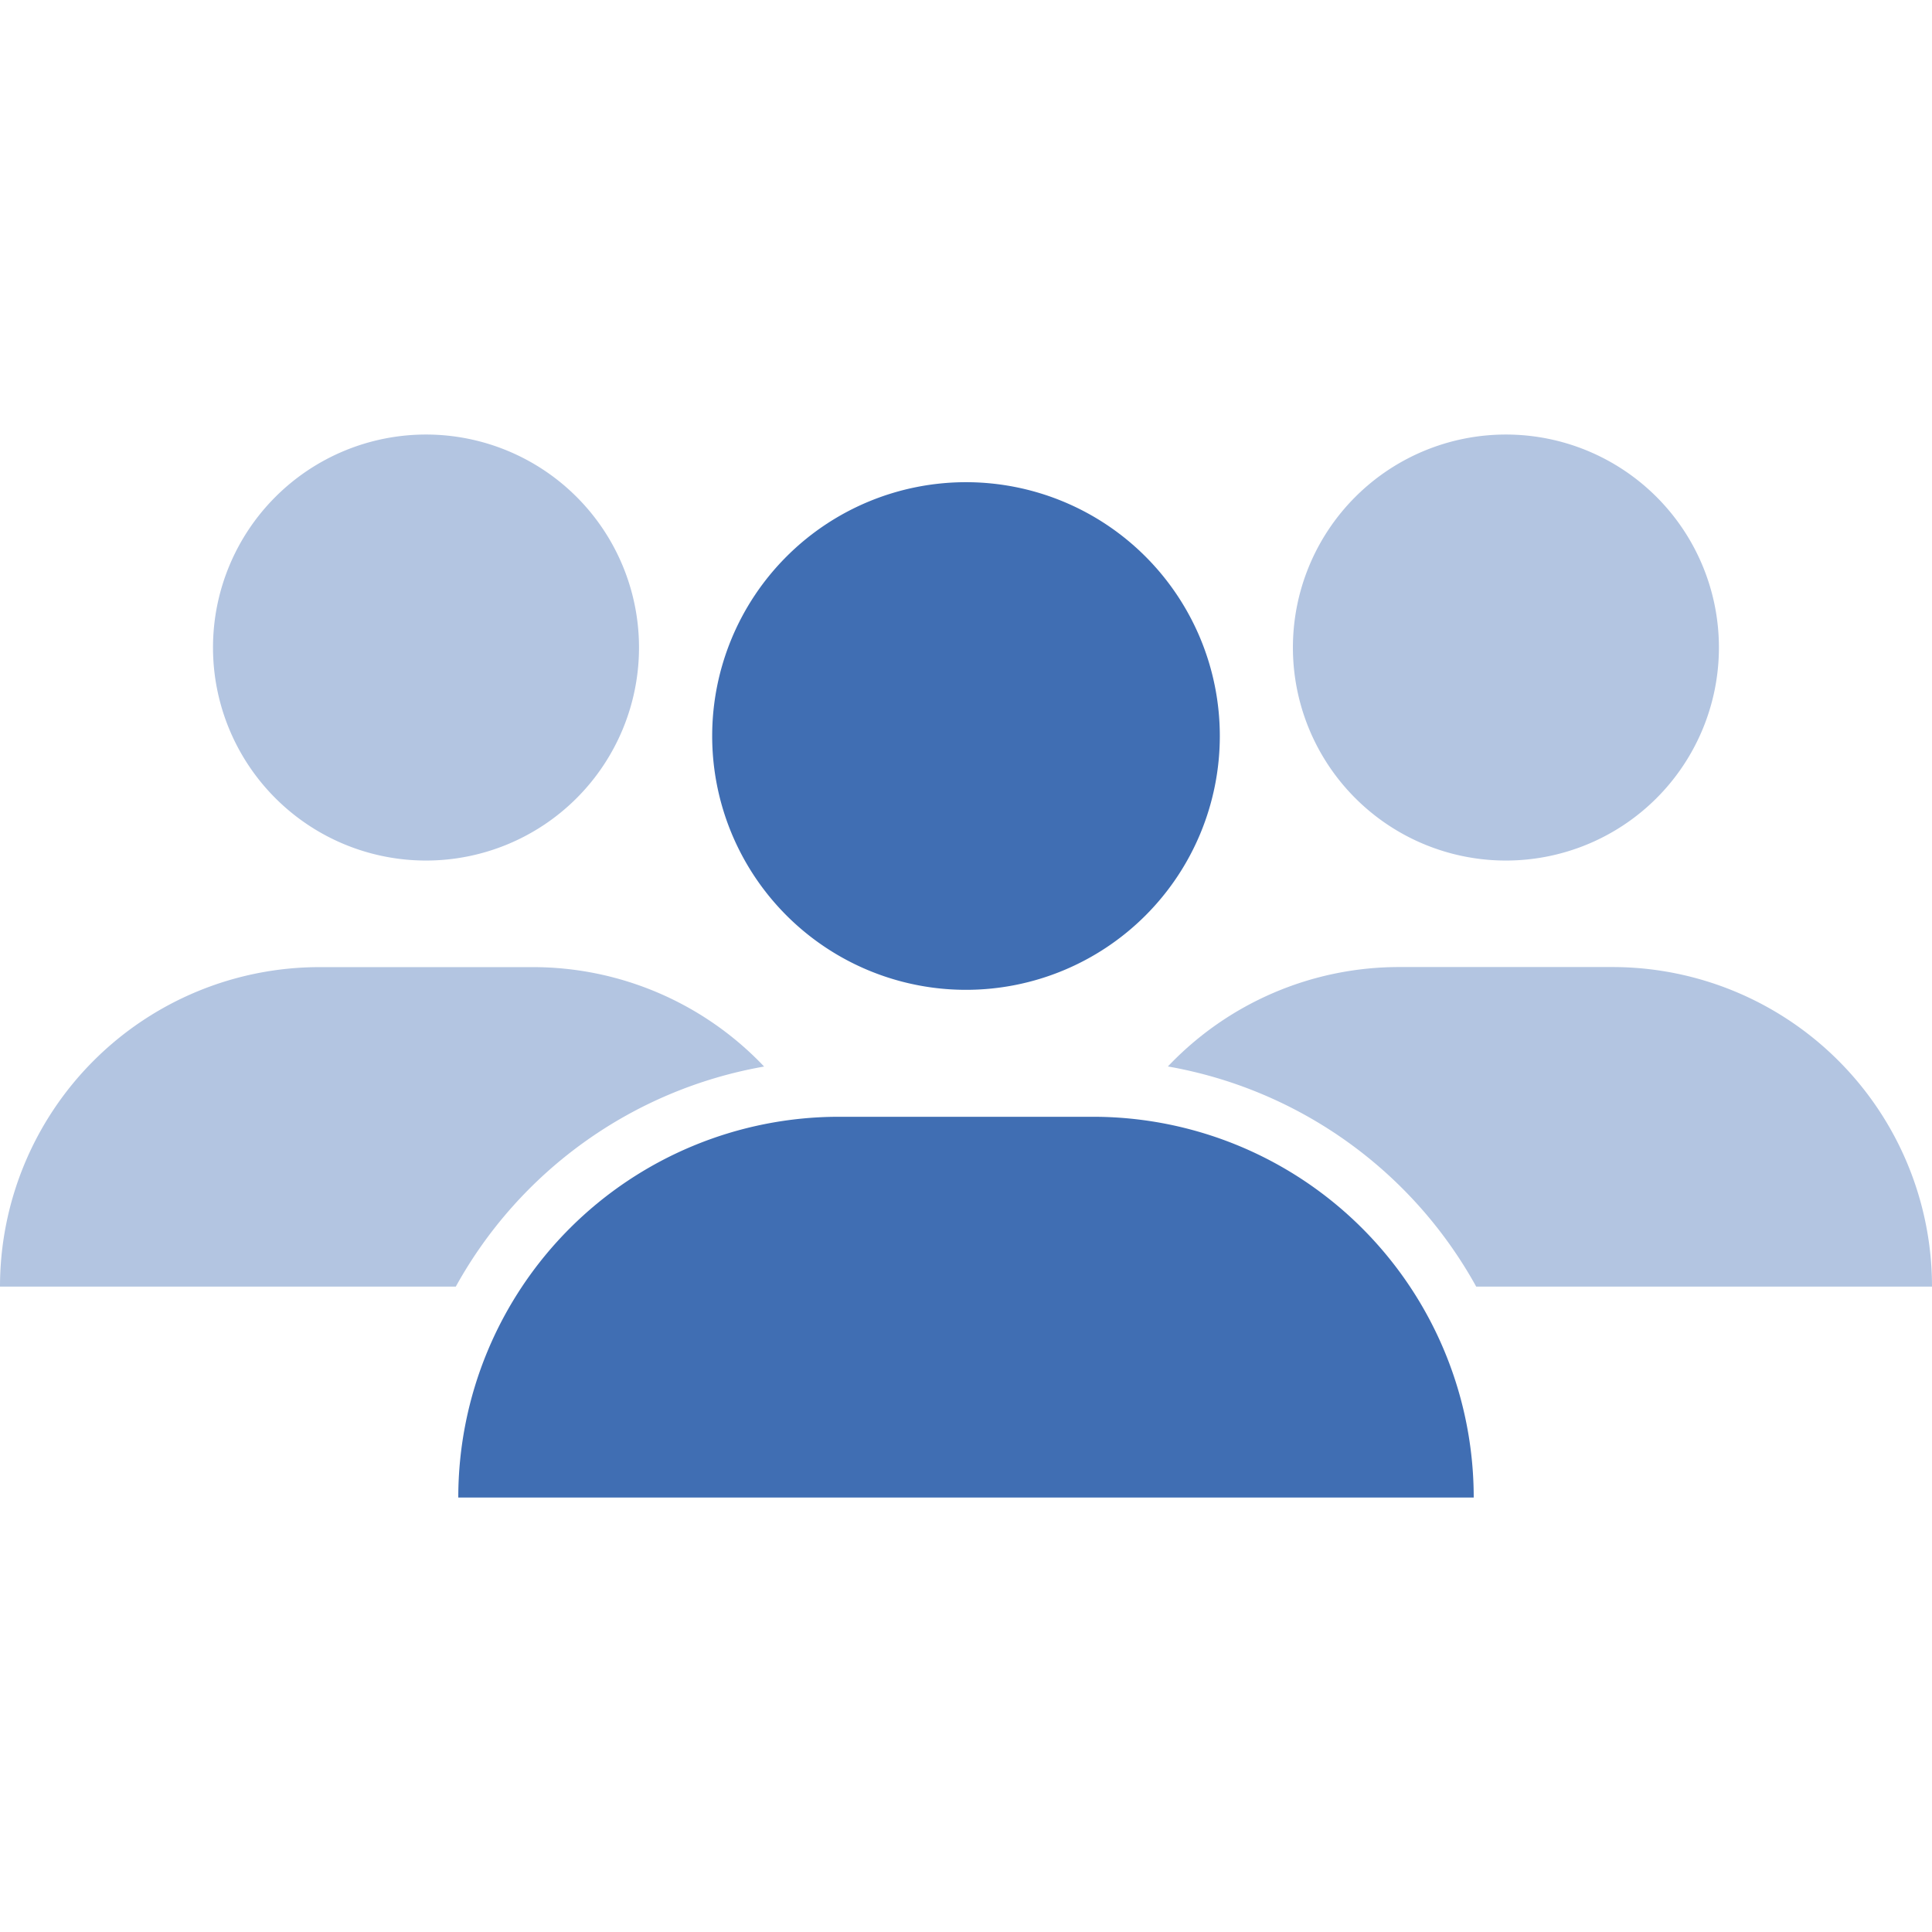
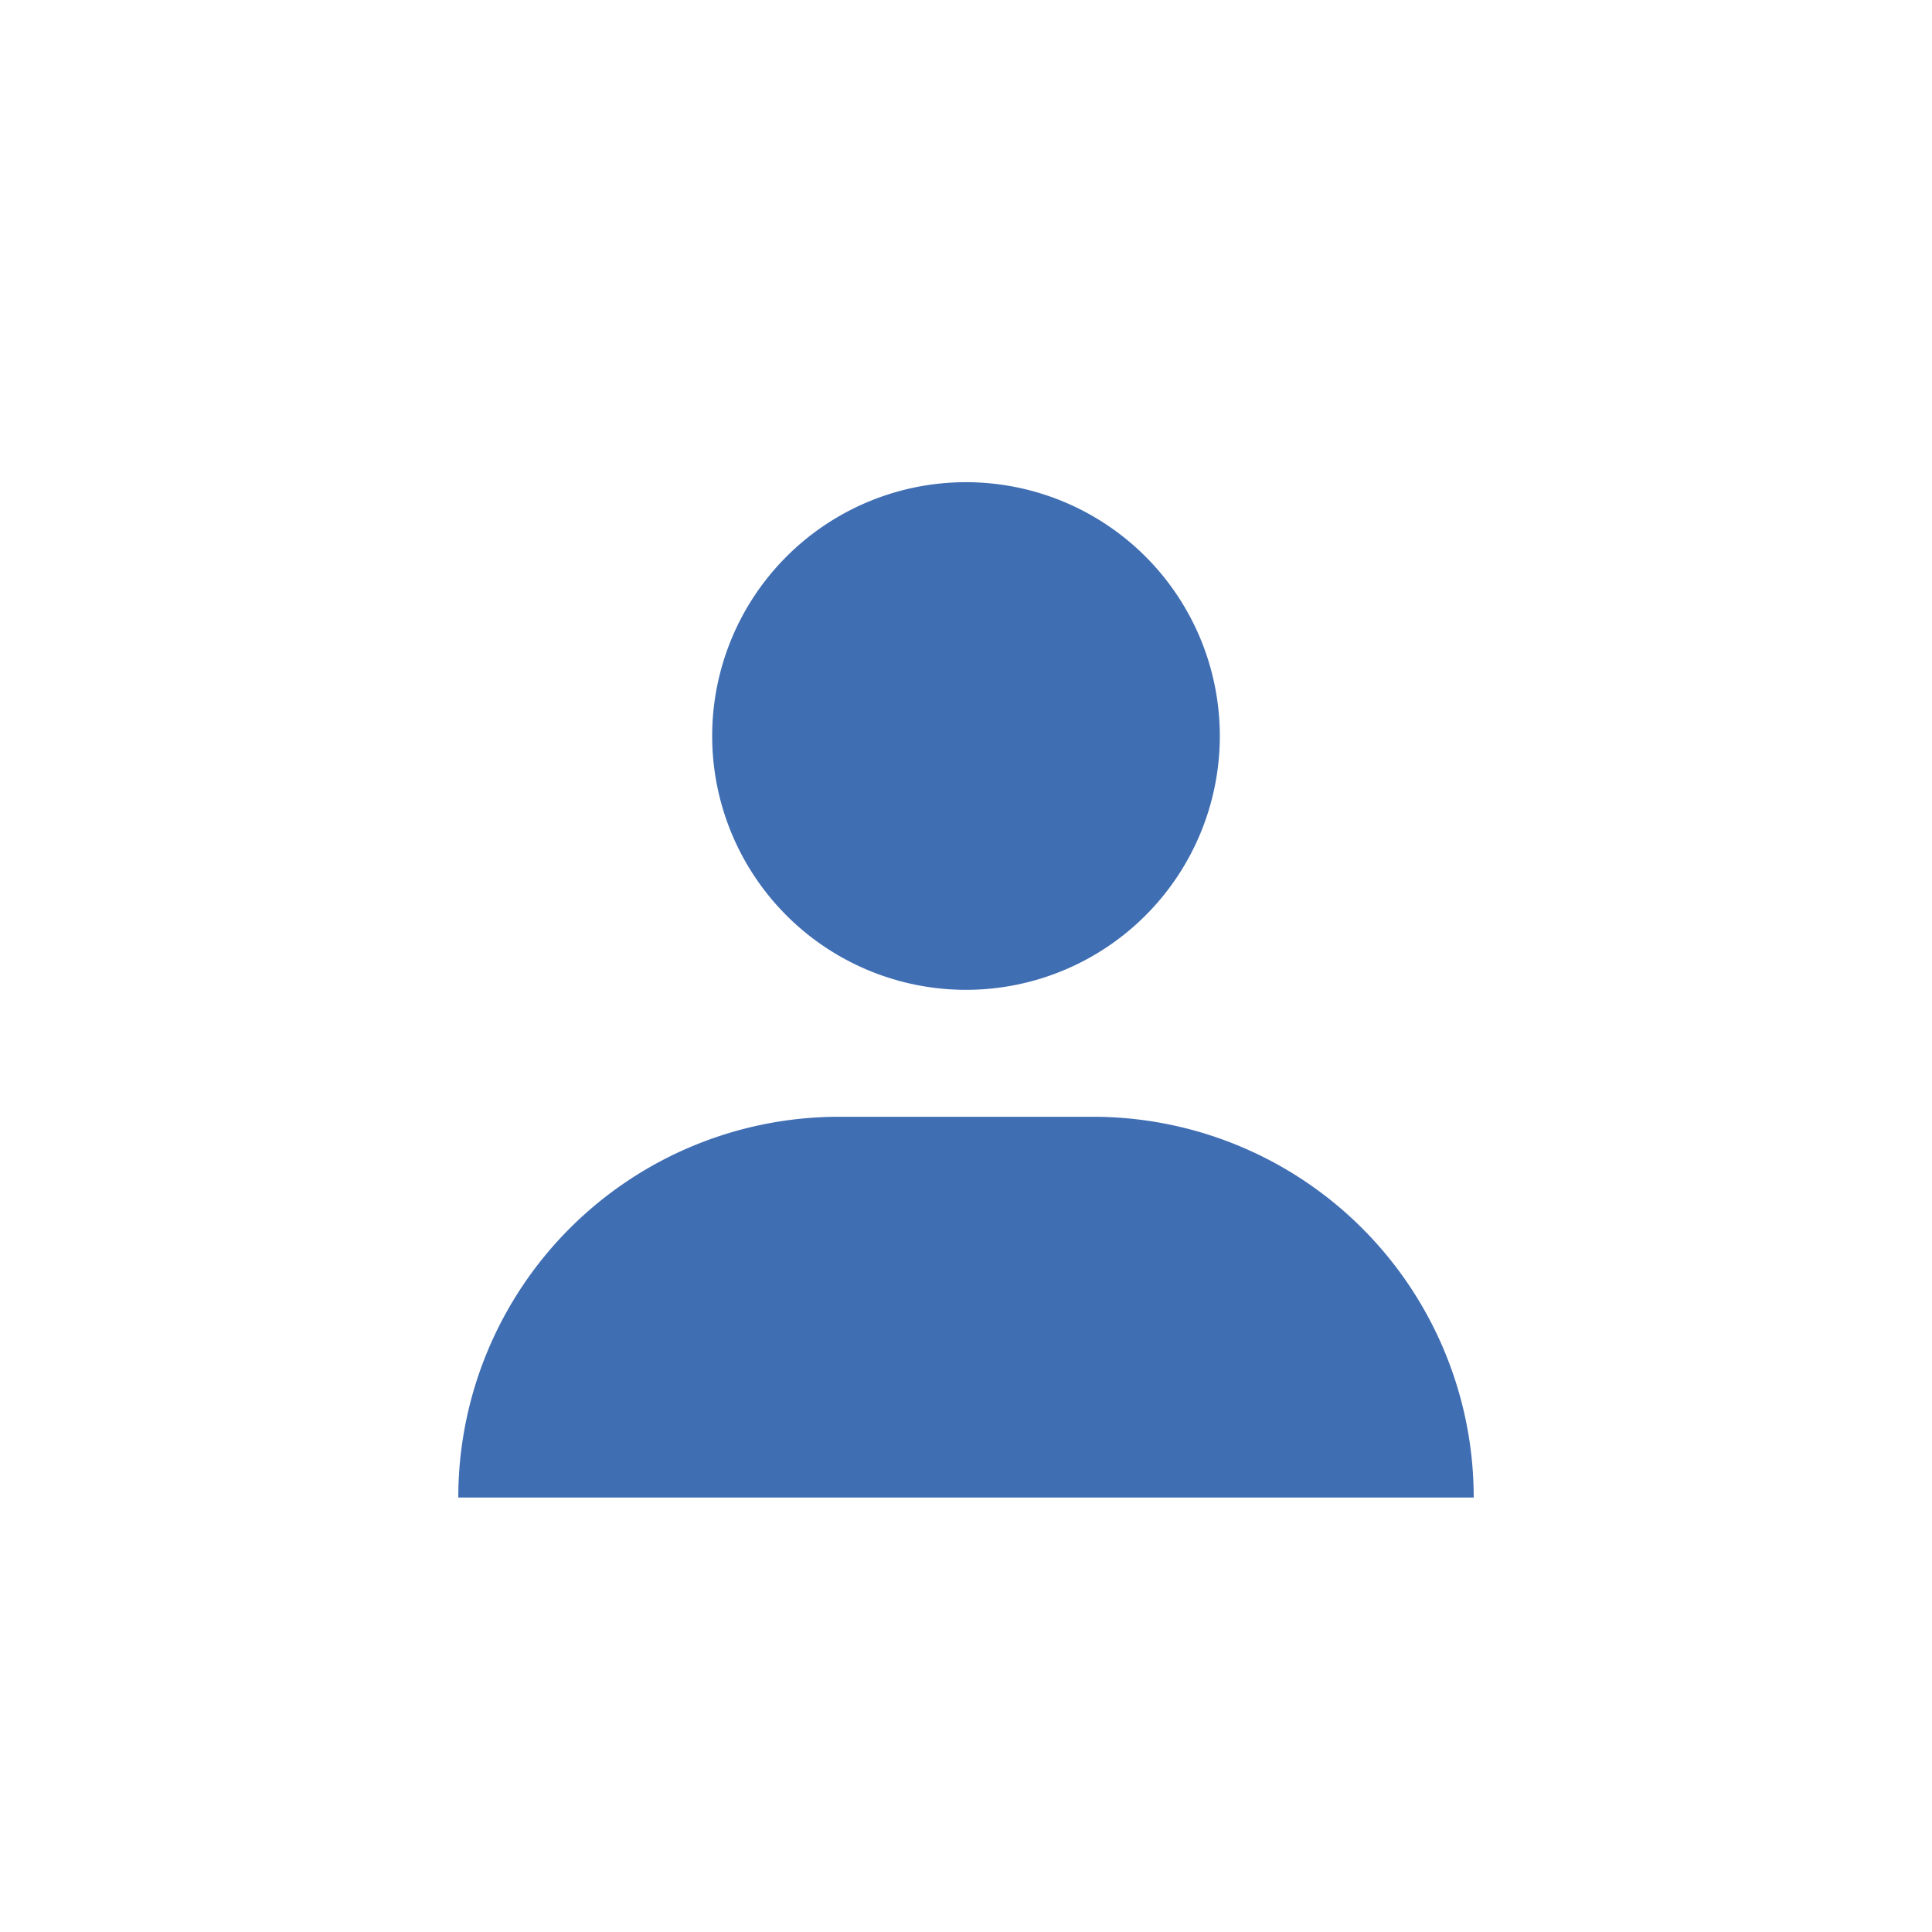
<svg xmlns="http://www.w3.org/2000/svg" id="05ced100-9140-4fb5-886b-49706f8602de" data-name="Layer 1" viewBox="0 0 24 24">
  <title>Client</title>
  <path d="M12,12.296A3.153,3.153,0,1,0,8.847,9.142,3.153,3.153,0,0,0,12,12.296Zm1.577,1.577H10.423a4.73,4.73,0,0,0-4.73,4.73H18.307A4.73,4.73,0,0,0,13.577,13.873Z" fill="#406eb3" />
-   <path d="M5.293,10.69A2.646,2.646,0,1,0,2.646,8.044,2.646,2.646,0,0,0,5.293,10.69Z" fill="#b3c5e1" />
-   <path d="M9.492,13.249a3.957,3.957,0,0,0-2.876-1.235H3.97A3.97,3.97,0,0,0,0,15.983H5.662A5.45,5.45,0,0,1,9.492,13.249Z" fill="#b3c5e1" />
-   <path d="M18.707,10.69a2.646,2.646,0,1,0-2.646-2.646A2.646,2.646,0,0,0,18.707,10.69Z" fill="#b3c5e1" />
-   <path d="M18.338,15.983H24a3.97,3.97,0,0,0-3.97-3.97H17.384a3.957,3.957,0,0,0-2.876,1.235A5.45,5.45,0,0,1,18.338,15.983Z" fill="#b3c5e1" />
</svg>